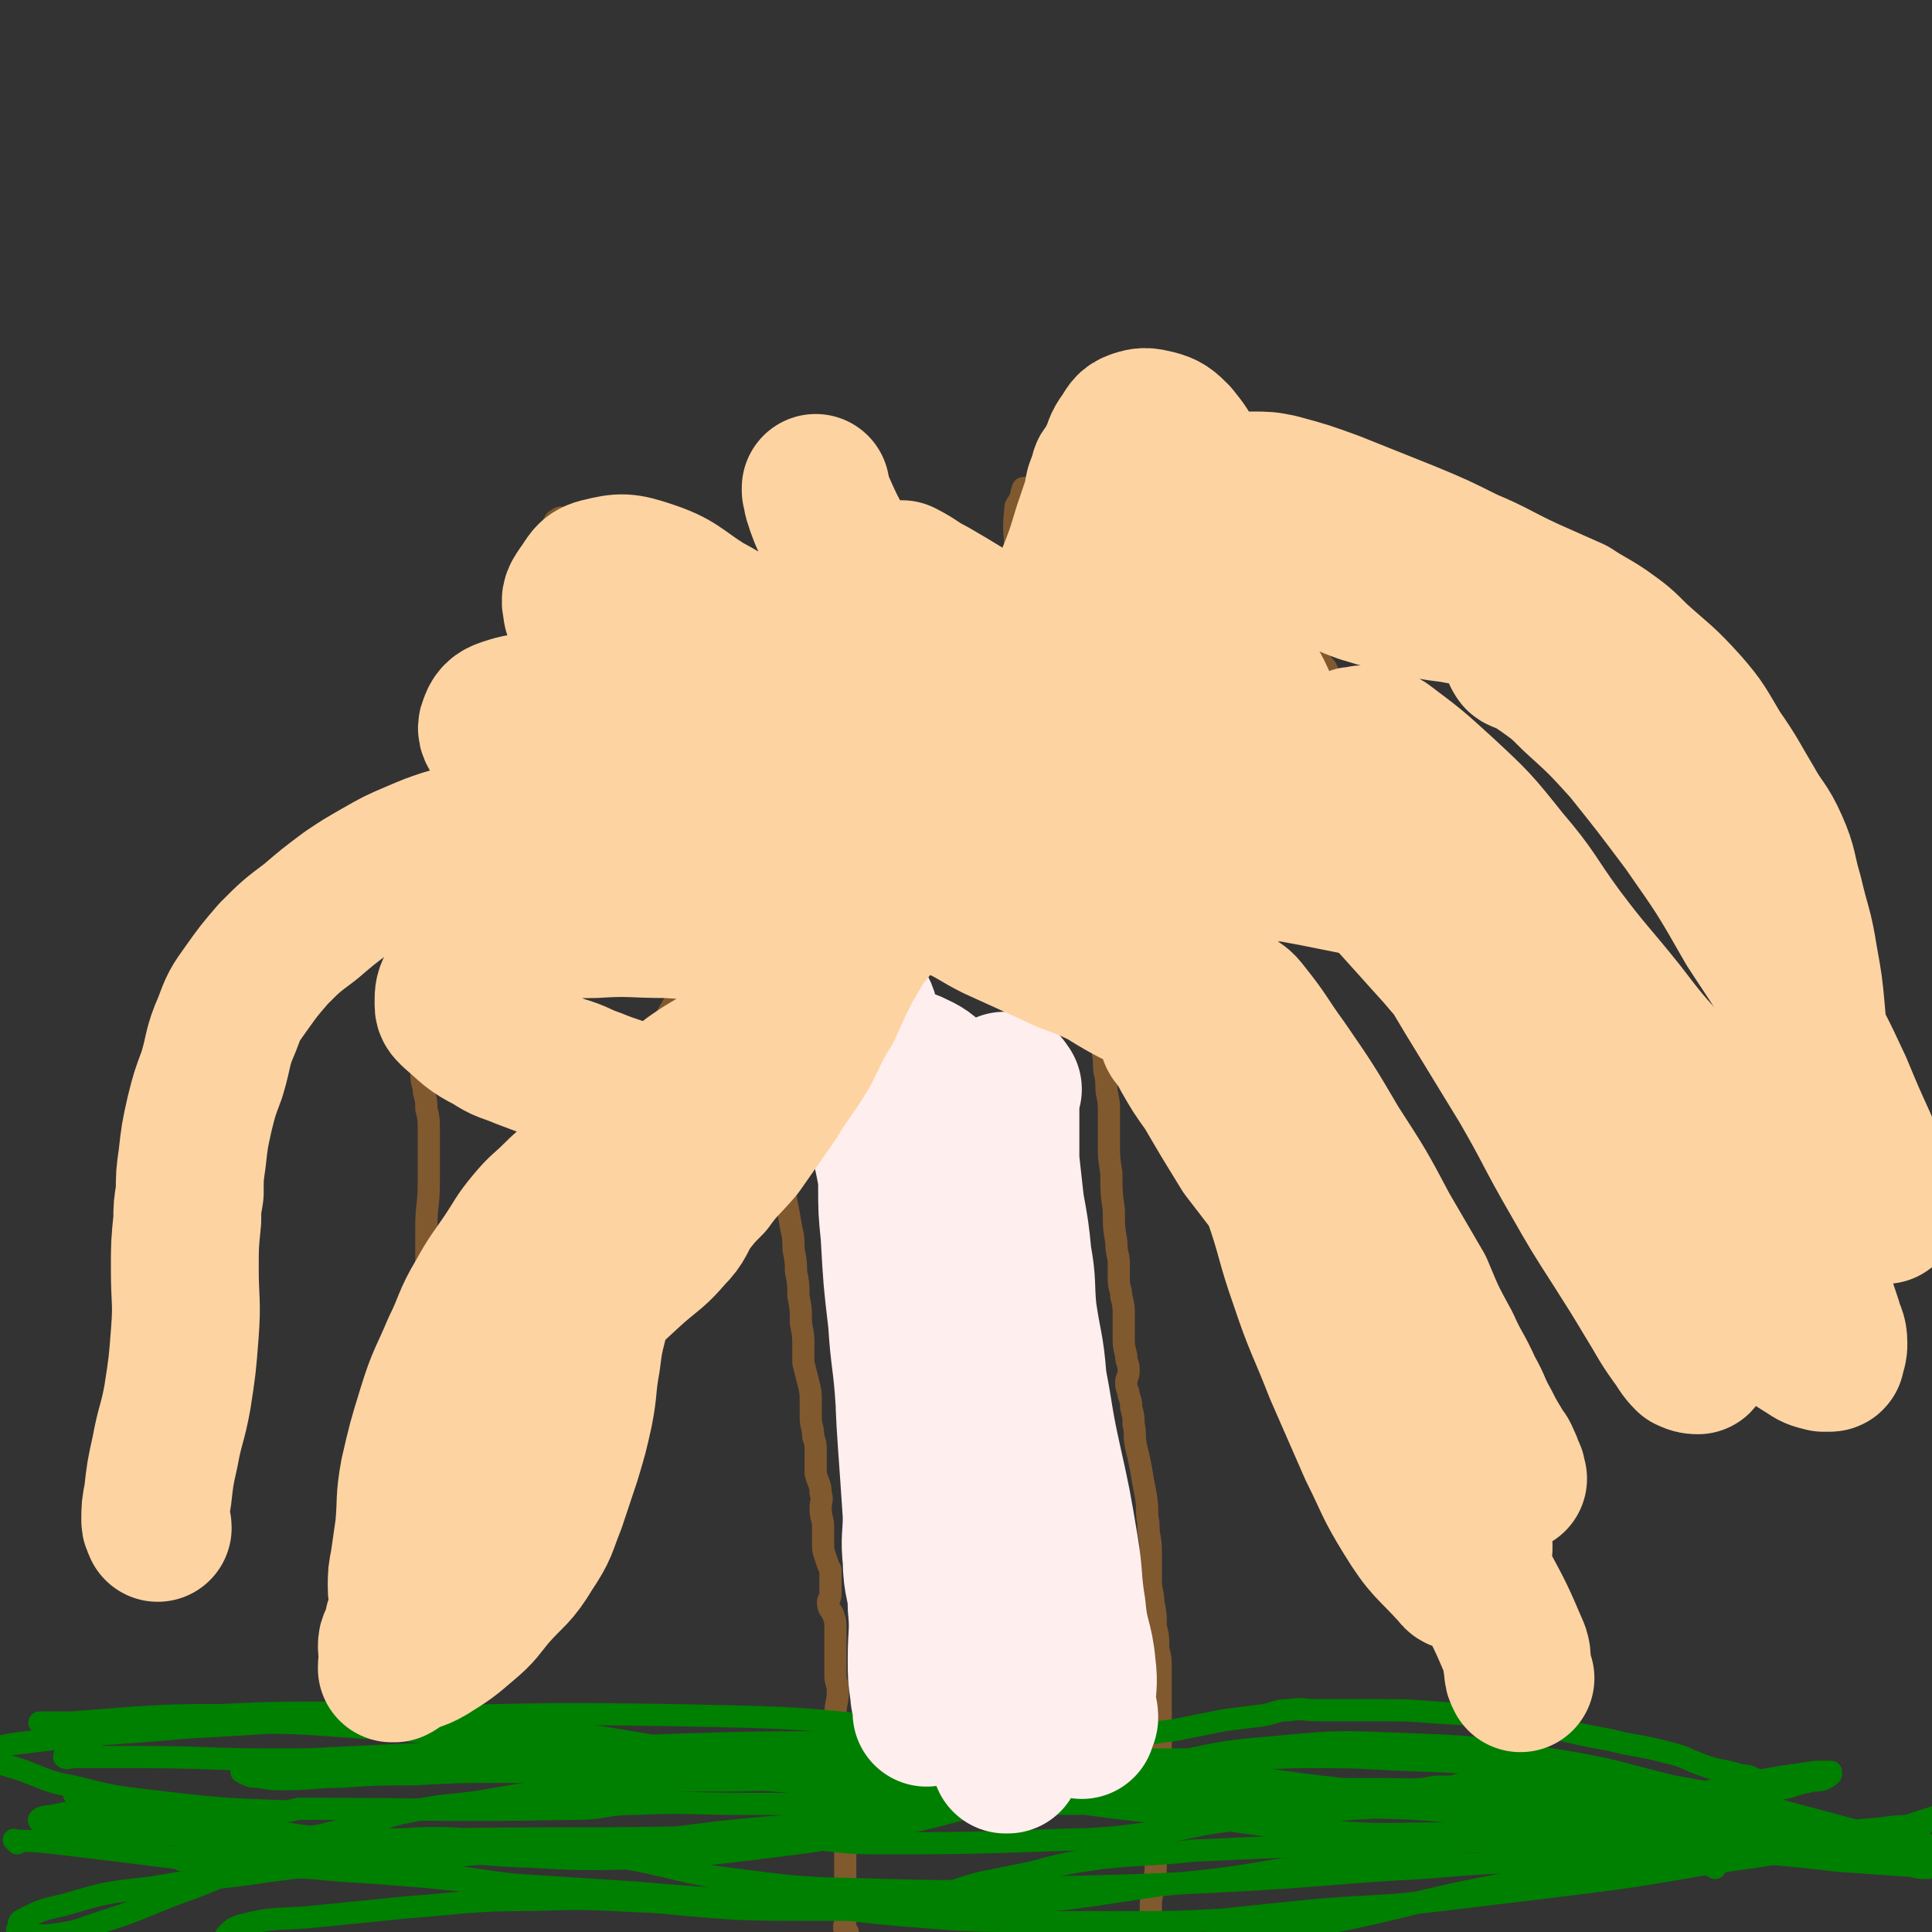
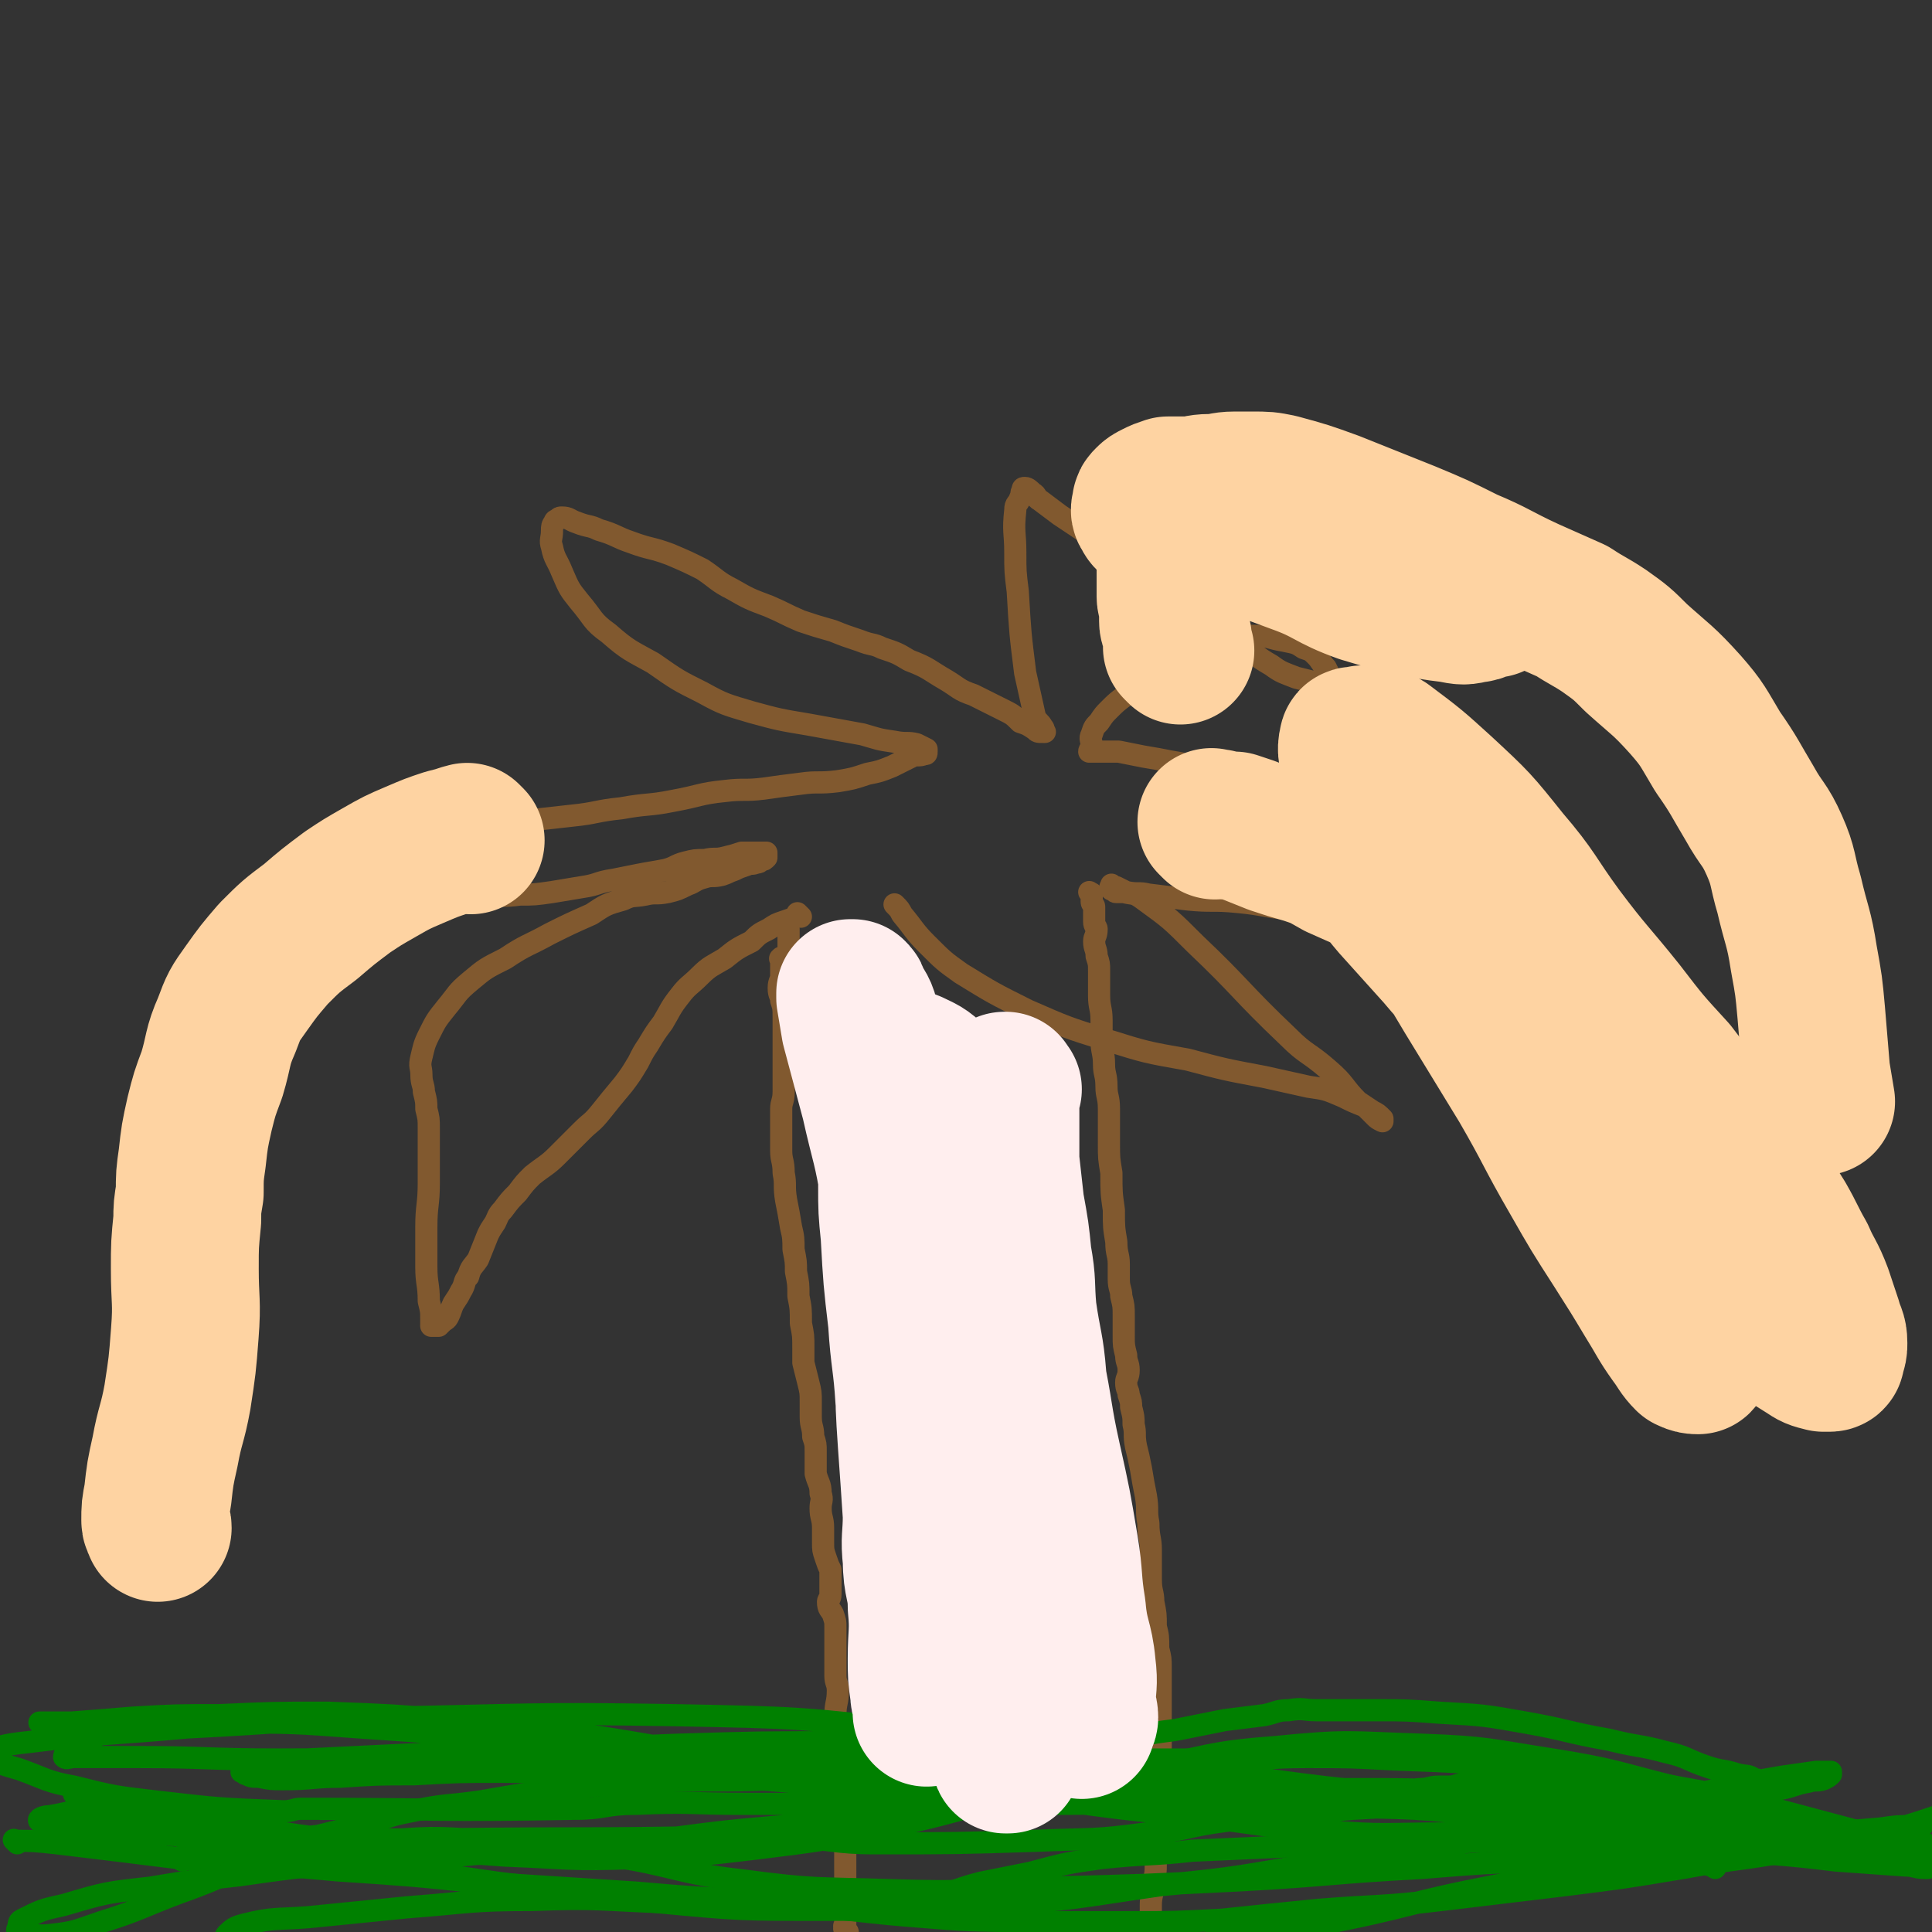
<svg xmlns="http://www.w3.org/2000/svg" viewBox="0 0 784 784" version="1.1">
  <rect x="0" y="0" width="784" height="784" fill="#333333" stroke="none" />
  <g fill="none" stroke="#81592F" stroke-width="9" stroke-linecap="round" stroke-linejoin="round">
    <path d="M344,784c-1,-1 -1,-1 -1,-1 -1,-1 0,0 0,0 0,0 0,0 0,0 0,0 0,0 0,0 -1,-1 0,0 0,0 0,0 0,0 0,-1 0,0 0,0 0,0 0,0 0,0 0,0 -1,-1 0,0 0,0 0,-1 0,-1 0,-3 0,-4 0,-4 0,-8 0,-7 0,-7 0,-14 0,-8 0,-8 0,-16 0,-7 0,-7 -1,-13 0,-7 -1,-7 -1,-13 0,-5 0,-5 -1,-10 0,-5 -1,-5 -1,-9 0,-5 1,-5 1,-10 0,-3 -1,-3 -1,-6 0,-2 0,-2 0,-4 0,-2 0,-2 0,-4 0,-3 0,-3 0,-6 0,-3 0,-3 0,-6 0,-2 0,-2 -1,-5 -1,-2 -2,-2 -2,-5 0,-1 1,-1 1,-3 0,-2 0,-2 0,-4 0,-1 0,-1 0,-3 0,-1 0,-1 0,-3 -1,-2 -1,-2 -2,-5 -1,-3 -1,-3 -1,-6 0,-3 0,-3 0,-6 0,-4 -1,-4 -1,-8 0,-3 1,-3 0,-6 0,-4 -1,-4 -2,-8 0,-4 0,-4 0,-9 0,-3 0,-3 -1,-6 0,-4 -1,-4 -1,-8 0,-3 0,-3 0,-6 0,-4 0,-4 -1,-8 -1,-4 -1,-4 -2,-8 0,-3 0,-3 0,-6 0,-5 0,-5 -1,-10 0,-6 0,-6 -1,-11 0,-5 0,-5 -1,-10 0,-4 0,-4 -1,-9 0,-4 0,-5 -1,-9 -1,-6 -1,-6 -2,-11 -1,-6 0,-6 -1,-11 0,-5 -1,-5 -1,-9 0,-5 0,-5 0,-9 0,-4 0,-4 0,-8 0,-3 1,-3 1,-7 0,-2 0,-2 0,-5 0,-4 0,-4 0,-8 0,-4 0,-4 0,-9 0,-4 0,-4 0,-8 0,-4 0,-4 -1,-7 0,-2 -1,-2 -1,-5 0,-3 1,-3 1,-5 0,-2 0,-2 0,-3 0,-1 0,-1 0,-2 0,0 0,0 0,-1 0,0 0,0 0,0 0,0 0,0 0,-1 0,0 0,0 0,0 0,0 -1,0 0,0 0,-1 0,0 1,0 1,0 1,0 1,-1 1,-1 1,-1 1,-2 0,-1 0,-1 0,-2 0,-1 0,-1 0,-2 0,-1 0,-1 0,-2 0,-1 0,-1 0,-2 0,-1 0,-1 0,-1 0,0 0,0 0,0 0,0 -1,-1 -1,-1 0,0 0,1 0,1 0,0 0,0 0,0 0,0 0,0 0,0 " />
    <path d="M468,784c-1,-1 -1,-1 -1,-1 -1,-1 0,0 0,0 0,0 0,0 0,0 0,0 0,0 0,0 -1,-1 0,0 0,0 0,0 0,0 0,0 0,0 0,0 0,0 -1,-1 0,0 0,0 0,0 0,0 0,0 0,0 0,0 0,0 -1,-1 0,0 0,0 0,0 0,0 0,0 0,0 0,0 0,-1 0,-1 0,-1 0,-3 0,-3 0,-3 0,-6 0,-4 1,-4 1,-9 1,-4 1,-4 1,-8 1,-5 0,-5 1,-10 0,-5 1,-5 1,-10 0,-6 0,-6 0,-12 0,-6 0,-6 0,-11 0,-7 0,-7 0,-13 0,-5 0,-5 0,-10 0,-7 0,-7 0,-13 0,-4 0,-4 -1,-8 0,-5 0,-5 -1,-9 0,-5 0,-5 -1,-10 0,-4 -1,-4 -1,-9 0,-6 0,-6 0,-12 0,-5 -1,-5 -1,-11 -1,-5 0,-5 -1,-11 -1,-5 -1,-5 -2,-11 -1,-5 -1,-5 -2,-9 -1,-5 0,-5 -1,-9 0,-3 0,-3 -1,-7 0,-2 0,-2 -1,-5 0,-2 -1,-2 -1,-5 0,-2 1,-2 1,-5 0,-3 -1,-3 -1,-6 -1,-4 -1,-4 -1,-8 0,-4 0,-4 0,-8 0,-4 0,-4 -1,-8 0,-3 -1,-3 -1,-7 0,-3 0,-3 0,-6 0,-4 -1,-4 -1,-9 -1,-6 -1,-6 -1,-13 -1,-7 -1,-7 -1,-15 -1,-6 -1,-6 -1,-12 0,-7 0,-7 0,-14 0,-5 -1,-5 -1,-9 0,-5 -1,-5 -1,-9 0,-5 -1,-5 -1,-10 0,-4 0,-4 0,-8 0,-5 -1,-5 -1,-10 0,-5 0,-5 0,-10 0,-3 0,-3 -1,-6 0,-3 -1,-3 -1,-6 0,-2 1,-2 1,-5 0,-1 -1,-1 -1,-3 0,-1 0,-1 0,-3 0,-1 0,-2 0,-3 0,-1 -1,-1 -1,-2 0,-1 0,-1 0,-2 0,0 0,-1 0,-1 0,-1 0,0 -1,-1 0,0 0,0 0,0 0,0 0,0 0,0 0,0 0,0 0,0 " />
    <path d="M325,372c-1,-1 -1,-1 -1,-1 -1,-1 0,0 0,0 0,0 0,0 0,0 0,0 0,1 -1,1 -2,1 -2,1 -5,2 -3,1 -3,1 -6,3 -4,2 -4,2 -7,5 -6,3 -6,3 -11,7 -5,3 -6,3 -10,7 -4,4 -5,4 -8,8 -4,5 -4,6 -7,11 -3,4 -3,4 -6,9 -2,3 -2,3 -4,7 -3,5 -3,5 -6,9 -5,6 -5,6 -9,11 -4,5 -4,4 -8,8 -5,5 -5,5 -10,10 -4,4 -5,4 -10,8 -3,3 -3,3 -6,7 -3,3 -3,3 -6,7 -2,2 -2,3 -3,5 -2,3 -2,3 -3,5 -2,5 -2,5 -4,10 -2,3 -3,3 -4,7 -2,2 -1,3 -3,6 -1,2 -1,2 -3,5 -1,2 -1,3 -2,5 -1,2 -1,1 -3,3 0,0 0,0 -1,1 0,0 0,0 -1,0 0,0 0,0 -1,0 0,0 0,0 0,0 0,0 0,0 -1,0 0,0 0,0 0,0 0,-1 0,-1 0,-3 0,-3 0,-3 -1,-7 0,-7 -1,-7 -1,-14 0,-8 0,-8 0,-16 0,-9 1,-9 1,-18 0,-6 0,-6 0,-12 0,-5 0,-5 0,-10 0,-4 0,-4 -1,-8 0,-3 0,-3 -1,-7 0,-3 -1,-3 -1,-7 0,-3 -1,-3 0,-7 1,-4 1,-5 3,-9 3,-6 3,-6 7,-11 5,-6 4,-6 10,-11 6,-5 6,-5 14,-9 9,-6 9,-5 18,-10 8,-4 8,-4 17,-8 6,-4 6,-4 13,-6 4,-2 4,-1 9,-2 4,-1 4,0 9,-1 4,-1 4,-1 8,-3 3,-1 3,-2 7,-3 3,-1 3,0 7,-1 3,-1 2,-1 5,-2 2,-1 2,-1 5,-2 2,-1 2,0 4,-1 1,0 1,0 2,-1 1,0 1,0 2,-1 0,0 0,0 0,-1 0,0 0,0 0,0 0,0 0,-1 0,-1 0,0 0,0 -1,0 0,0 0,0 0,0 0,0 0,0 -1,0 -1,0 -1,0 -3,0 -2,0 -2,0 -5,0 -3,1 -3,1 -7,2 -4,1 -4,0 -8,1 -4,0 -4,0 -8,1 -4,1 -4,2 -8,3 -5,1 -6,1 -11,2 -5,1 -5,1 -10,2 -7,1 -6,2 -13,3 -6,1 -6,1 -12,2 -7,1 -7,1 -13,1 -7,1 -7,0 -14,1 -6,0 -6,1 -13,1 -5,0 -5,0 -10,0 -5,0 -5,0 -10,0 -6,0 -6,0 -11,-1 -4,0 -4,0 -8,-1 -3,0 -3,0 -6,-2 -1,-1 -2,-1 -2,-3 0,-1 0,-2 1,-3 3,-3 3,-2 7,-5 6,-4 5,-5 11,-8 6,-2 6,-2 13,-4 6,-1 6,-1 12,-2 5,-1 5,0 11,-1 4,0 4,-1 9,-1 6,-1 6,0 13,-1 9,-1 9,-1 18,-2 10,-1 10,-2 20,-3 11,-2 11,-1 21,-3 11,-2 11,-3 21,-4 8,-1 8,0 16,-1 7,-1 7,-1 15,-2 7,-1 7,0 15,-1 6,-1 6,-1 12,-3 5,-1 5,-1 10,-3 4,-2 4,-2 8,-4 2,-1 3,0 5,-1 1,0 1,0 1,-1 0,0 0,-1 0,-1 -2,-1 -2,-1 -4,-2 -4,-1 -4,0 -9,-1 -7,-1 -6,-1 -13,-3 -11,-2 -11,-2 -22,-4 -12,-2 -12,-2 -23,-5 -10,-3 -11,-3 -20,-8 -10,-5 -10,-5 -20,-12 -9,-5 -10,-5 -18,-12 -7,-5 -6,-6 -12,-13 -4,-5 -4,-5 -7,-12 -2,-5 -3,-5 -4,-10 -1,-3 0,-3 0,-7 0,-1 0,-2 1,-3 0,-1 1,-1 1,-1 1,-1 1,-1 2,-1 3,0 3,1 6,2 5,2 5,1 9,3 7,2 7,3 13,5 8,3 8,2 16,5 7,3 7,3 13,6 6,4 6,5 12,8 7,4 7,4 15,7 7,3 6,3 13,6 6,2 6,2 13,4 5,2 5,2 11,4 5,2 5,1 9,3 6,2 6,2 11,5 8,3 8,4 15,8 5,3 5,4 11,6 6,3 6,3 12,6 4,2 4,2 7,5 3,1 3,1 6,3 1,1 1,1 3,1 0,0 0,0 1,0 0,0 0,0 0,0 -1,-1 0,-1 -1,-2 -1,-2 -2,-2 -3,-4 -2,-9 -2,-9 -4,-18 -2,-16 -2,-16 -3,-33 -1,-8 -1,-8 -1,-16 0,-8 -1,-8 0,-17 0,-3 1,-2 2,-5 1,-1 0,-2 1,-3 0,-1 0,-1 1,-1 1,0 2,1 3,2 2,1 1,2 3,3 4,3 4,3 8,6 6,4 6,4 12,8 6,4 6,4 11,9 9,5 9,5 18,11 8,5 9,5 17,11 8,6 8,6 15,13 6,4 6,5 13,9 4,3 5,3 10,5 4,1 4,1 8,2 2,1 2,1 5,1 1,0 2,0 2,-1 0,-1 0,-1 -1,-2 -1,-2 -1,-2 -2,-4 -2,-2 -2,-3 -4,-5 -2,-2 -2,-2 -5,-3 -3,-2 -3,-2 -8,-3 -6,-1 -6,-2 -12,-2 -8,0 -8,0 -16,2 -8,2 -8,2 -16,6 -6,3 -6,4 -12,8 -4,4 -4,4 -8,8 -4,3 -4,3 -7,6 -2,2 -2,2 -4,5 -2,2 -2,2 -3,5 -1,2 0,2 0,5 0,1 -1,1 -1,2 0,0 0,0 1,0 1,0 1,0 2,0 2,0 2,0 4,0 2,0 2,0 5,0 5,1 5,1 10,2 6,1 6,1 11,2 6,1 6,1 12,3 " />
    <path d="M573,345c-1,-1 -2,-2 -1,-1 0,0 1,0 2,1 2,1 2,1 4,2 4,2 4,2 9,5 5,2 6,2 11,5 3,2 3,3 6,6 1,2 2,2 2,4 0,1 0,1 -1,2 -1,1 -1,1 -2,1 -2,0 -2,0 -4,0 -6,0 -6,1 -11,1 -9,0 -9,0 -19,0 -10,0 -10,0 -21,0 -12,0 -12,-1 -24,-2 -11,-1 -11,-2 -22,-3 -10,-1 -10,0 -20,-1 -8,-1 -8,-1 -16,-2 -4,-1 -4,0 -9,-1 -2,-1 -2,-1 -4,-2 -1,0 -1,0 -2,-1 0,0 0,0 0,0 0,0 0,0 0,0 0,0 0,0 0,0 0,0 0,0 0,1 0,0 0,0 0,0 0,0 0,0 0,0 0,0 0,-1 0,0 -1,0 0,0 0,1 0,0 0,0 0,0 1,0 1,1 2,1 1,0 1,0 3,0 4,1 4,0 8,3 11,8 11,8 21,18 19,18 18,19 38,38 7,7 8,6 16,13 7,6 6,7 12,13 3,2 3,2 6,4 2,1 2,1 4,3 0,0 0,1 0,1 0,0 0,0 0,0 -2,-1 -2,-1 -3,-2 -2,-2 -2,-2 -4,-4 -5,-2 -5,-2 -9,-4 -7,-3 -7,-3 -14,-4 -9,-2 -9,-2 -18,-4 -16,-3 -16,-3 -31,-7 -17,-3 -17,-3 -33,-8 -16,-5 -16,-5 -32,-12 -14,-7 -14,-7 -27,-15 -7,-5 -7,-5 -14,-12 -5,-5 -5,-6 -10,-12 -1,-2 -1,-2 -3,-4 " />
-     <path d="M561,314c-1,-1 -1,-1 -1,-1 -1,-1 0,0 0,0 0,0 0,0 0,0 0,0 0,1 0,1 -1,0 -1,0 -3,0 -4,0 -4,0 -9,0 -7,0 -7,1 -14,1 -11,0 -11,-1 -21,-1 -11,-1 -11,-1 -22,-1 -8,0 -8,1 -16,1 -9,0 -9,0 -19,0 -8,0 -8,0 -17,0 -5,0 -5,0 -10,0 -2,0 -2,0 -4,0 0,0 -1,0 -1,0 0,0 1,0 1,0 0,0 0,0 1,1 1,1 1,1 2,2 1,1 1,0 2,1 2,0 2,0 5,0 4,0 4,0 8,1 5,1 5,1 10,3 10,2 10,2 19,5 10,3 11,2 21,6 10,3 9,4 19,8 9,4 9,4 18,8 5,3 5,3 11,6 4,1 4,0 7,2 3,1 3,1 5,2 1,1 2,1 3,1 0,0 0,0 0,-1 0,0 0,0 0,0 " />
  </g>
  <g fill="none" stroke="#008000" stroke-width="9" stroke-linecap="round" stroke-linejoin="round">
    <path d="M74,755c-1,-1 -2,-1 -1,-1 0,-1 0,0 1,0 2,-1 2,-2 5,-2 7,-2 7,-1 14,-2 9,-1 9,-1 17,-3 9,-1 9,-1 19,-2 8,-2 8,-2 17,-4 11,-3 10,-4 21,-6 14,-3 14,-2 28,-4 17,-3 17,-3 34,-5 18,-2 18,-2 37,-3 24,-1 24,0 49,-1 22,-1 22,-1 45,-1 20,0 20,1 41,1 24,0 24,1 47,1 23,0 23,0 46,1 21,1 21,1 43,3 24,1 24,1 48,3 28,2 28,1 56,5 21,3 21,5 43,9 13,2 13,2 26,2 6,0 6,0 12,-1 1,0 2,-1 2,-2 0,-1 0,-1 -1,-2 -2,-2 -2,-2 -4,-3 -5,-3 -4,-3 -9,-5 -15,-5 -16,-4 -31,-8 -24,-6 -24,-7 -49,-11 -26,-4 -26,-5 -53,-6 -30,-1 -30,-2 -60,1 -27,2 -27,4 -54,9 -28,5 -28,6 -56,12 -25,6 -25,7 -50,12 -24,5 -25,5 -49,8 -25,3 -25,3 -50,4 -27,1 -27,0 -53,-1 -28,-2 -28,-2 -55,-5 -29,-3 -29,-3 -57,-8 -23,-4 -23,-4 -47,-9 -8,-1 -8,-1 -16,-3 " />
    <path d="M7,748c-1,-1 -2,-2 -1,-1 7,0 8,0 17,1 25,3 25,3 49,6 33,3 33,2 65,5 30,2 30,2 59,5 31,2 31,2 62,4 23,2 23,2 45,3 19,1 19,1 37,1 17,0 17,0 34,-2 12,-1 12,-3 24,-6 10,-2 10,-2 20,-4 15,-4 15,-4 29,-6 19,-2 19,-1 37,-3 23,-1 23,-1 45,-2 26,-1 26,-1 53,-1 23,-1 23,-1 47,-1 22,0 22,0 43,0 20,0 20,0 39,-1 12,0 12,0 24,-1 11,0 11,0 22,-1 8,-1 8,-1 17,-2 3,0 3,0 6,-1 0,0 0,0 0,0 -1,0 -1,0 -2,0 -8,0 -8,0 -15,1 -24,2 -24,2 -48,5 -23,3 -23,2 -46,6 -31,5 -31,5 -61,12 -37,7 -36,9 -73,16 -41,8 -42,6 -83,13 -41,6 -41,7 -82,12 -36,5 -36,5 -73,7 -30,2 -30,2 -60,2 -26,0 -26,1 -52,-1 -24,-1 -24,-1 -47,-5 -13,-2 -13,-2 -26,-7 -8,-3 -9,-3 -17,-8 -2,-2 -2,-3 -3,-6 0,-1 -1,-2 0,-3 2,-2 3,-3 7,-4 12,-3 13,-2 26,-3 20,-2 20,-2 40,-4 26,-2 26,-3 51,-3 27,-1 27,0 55,1 25,0 25,0 51,1 27,2 27,3 54,5 23,2 23,1 45,2 19,0 19,0 37,0 19,0 19,0 38,-1 19,-2 19,-2 39,-4 25,-2 25,-1 50,-4 25,-3 25,-3 50,-6 24,-3 24,-3 48,-7 22,-4 22,-3 44,-7 18,-3 18,-3 35,-7 12,-3 12,-3 24,-7 3,-1 2,-1 5,-2 " />
    <path d="M696,758c-1,-1 -1,-1 -1,-1 -1,-1 0,0 0,0 0,0 0,0 0,0 0,0 0,0 0,0 -1,-1 0,0 0,0 0,0 -1,0 -1,0 -2,-1 -2,-2 -5,-2 -9,-1 -9,-1 -19,-1 -21,0 -21,0 -43,1 -25,1 -25,1 -50,3 -37,2 -37,3 -73,5 -40,2 -40,2 -80,3 -31,1 -31,2 -63,1 -30,-1 -30,0 -60,-4 -27,-3 -27,-6 -54,-10 -23,-4 -23,-4 -46,-6 -22,-1 -22,-2 -45,0 -22,2 -22,2 -43,7 -21,5 -20,7 -40,14 -16,6 -16,7 -32,12 -9,3 -10,4 -19,5 -7,1 -8,0 -15,-1 0,0 0,-1 0,-1 1,-2 0,-3 2,-4 8,-4 8,-4 17,-6 17,-5 17,-5 35,-7 18,-3 18,-3 36,-5 21,-3 21,-3 42,-5 23,-2 23,-2 47,-3 21,-2 21,-1 41,-3 23,-2 23,-2 45,-4 23,-3 23,-3 46,-5 21,-2 21,-2 42,-4 23,-3 23,-4 45,-6 23,-3 24,-2 47,-3 24,-1 24,-2 47,-2 25,0 25,0 49,0 23,0 23,0 47,1 23,0 23,0 46,1 20,0 20,1 40,1 13,0 13,0 25,-1 8,-1 8,-1 16,-2 6,-1 6,-2 12,-3 3,-1 3,0 6,-1 2,-1 2,-1 3,-2 0,0 0,-1 0,-1 -1,0 -1,0 -2,0 -2,0 -2,0 -4,0 -7,1 -7,1 -14,2 -18,3 -18,4 -36,7 -19,4 -19,3 -39,7 -28,6 -28,8 -56,13 -28,5 -28,4 -56,8 -32,5 -32,6 -65,9 -35,5 -35,6 -71,8 -33,2 -33,2 -67,2 -32,0 -33,0 -65,-3 -33,-3 -33,-4 -66,-8 -28,-4 -28,-4 -56,-9 -26,-4 -26,-3 -51,-8 -19,-3 -19,-3 -37,-7 -12,-2 -12,-4 -24,-5 -7,0 -7,1 -14,2 -2,0 -5,1 -4,2 1,1 4,1 8,1 18,2 18,3 37,4 28,2 29,2 57,2 58,1 58,0 117,0 43,0 43,-1 86,0 17,0 17,2 34,2 33,0 33,0 65,-1 23,-1 23,0 45,-3 16,-1 16,-3 32,-5 13,-2 13,-1 26,-2 13,-1 13,-2 26,-3 19,-1 19,-1 37,-2 21,-1 21,-1 41,-1 20,0 20,0 40,2 25,2 25,2 49,7 16,4 15,6 31,11 10,3 10,2 20,4 8,1 9,2 15,3 1,0 -1,0 -1,0 -4,0 -4,-1 -8,-1 -14,-1 -14,-1 -28,-2 -24,-3 -24,-2 -48,-5 -23,-3 -23,-4 -46,-7 -27,-4 -27,-5 -55,-7 -27,-3 -27,-2 -55,-3 -26,-2 -26,-2 -51,-2 -31,0 -31,1 -62,1 -63,0 -63,0 -126,0 -22,0 -22,-1 -44,0 -13,0 -12,2 -25,2 -55,1 -55,0 -111,0 -3,0 -3,1 -7,1 -26,-1 -26,-1 -52,-4 -17,-2 -17,-2 -33,-6 -11,-2 -11,-3 -22,-7 -7,-2 -7,-2 -14,-5 -1,-1 -3,-2 -2,-2 8,-2 9,-3 19,-4 32,-4 32,-3 65,-6 40,-2 40,-3 79,-4 59,-1 59,-2 118,-1 52,1 52,1 104,7 45,4 45,6 90,13 31,4 31,4 61,8 16,2 16,2 31,3 8,0 8,0 17,-1 4,0 4,-1 8,-1 2,0 2,0 4,0 3,0 3,-1 6,-1 6,0 6,1 11,1 7,1 7,1 14,1 5,0 5,0 11,0 4,0 4,0 8,0 2,0 2,0 5,0 1,0 1,0 2,-1 0,0 0,0 0,0 -3,0 -3,0 -5,0 -9,1 -9,1 -17,2 -19,2 -19,2 -37,3 -23,2 -23,2 -46,3 -29,1 -29,1 -57,0 -31,-1 -31,-2 -62,-4 -37,-3 -37,-2 -74,-5 -38,-4 -38,-4 -77,-9 -31,-4 -31,-5 -63,-8 -31,-4 -31,-4 -61,-6 -27,-2 -27,-2 -53,-2 -17,0 -17,0 -34,2 -11,1 -12,1 -22,4 -5,1 -5,2 -9,5 -1,1 -2,2 -2,3 1,1 2,0 4,0 13,0 13,0 26,0 28,0 28,1 57,1 36,0 36,-1 71,-1 41,0 41,-1 81,-1 59,0 59,0 118,0 16,0 16,1 32,1 25,1 25,1 50,1 18,0 18,0 35,0 15,0 15,-1 30,-1 18,0 18,0 36,1 28,1 28,1 55,4 32,3 32,2 64,8 23,4 23,5 46,11 15,4 15,4 30,8 12,3 12,3 24,6 3,1 3,0 6,1 0,0 0,0 0,0 0,0 0,0 0,0 -1,-1 0,0 0,0 0,0 0,-1 0,-1 -7,-2 -7,-2 -15,-4 -25,-3 -25,-3 -50,-6 -19,-2 -19,-3 -39,-5 -24,-2 -24,-2 -49,-3 -26,-1 -26,0 -52,-1 -23,-1 -23,-2 -47,-2 -27,-1 -27,0 -53,0 -25,-1 -25,-1 -50,-2 -26,-1 -26,-1 -52,-2 -23,-1 -23,-1 -46,-2 -24,-1 -24,-2 -48,-3 -23,-1 -23,0 -47,-1 -20,0 -20,-1 -39,-1 -18,0 -18,0 -36,1 -15,0 -15,0 -30,1 -11,0 -11,1 -23,1 -5,0 -5,0 -10,-1 -3,0 -3,0 -5,-1 -1,0 -1,-1 -2,-1 0,0 0,0 0,0 1,0 1,0 3,-1 3,-1 2,-2 5,-2 9,-2 9,-1 18,-2 20,-1 20,-1 41,-2 25,-1 25,0 51,-1 30,-1 30,-2 59,-3 33,-1 33,-1 66,-1 28,0 28,0 56,0 24,0 24,0 48,-1 16,-1 16,-2 32,-4 10,-2 10,-2 20,-4 8,-1 8,-1 16,-2 5,-1 5,-2 10,-2 6,-1 6,0 11,0 12,0 12,0 24,0 13,0 13,0 26,1 18,1 18,1 35,4 17,3 17,4 34,7 12,3 12,2 23,5 9,2 8,3 17,6 6,2 6,1 12,3 4,1 4,0 7,2 2,0 2,1 4,2 1,0 0,0 1,1 0,0 0,0 0,0 0,0 0,1 -1,1 -3,1 -3,1 -6,2 -9,2 -9,3 -18,5 -15,3 -15,4 -30,6 -17,3 -17,3 -34,4 -20,1 -20,1 -41,1 -25,0 -25,1 -50,-1 -26,-2 -26,-3 -52,-6 -30,-3 -30,-3 -59,-7 -30,-4 -30,-4 -60,-8 -30,-4 -30,-2 -59,-7 -32,-4 -31,-5 -63,-10 -30,-4 -30,-4 -60,-7 -25,-2 -25,-2 -51,-3 -22,0 -22,0 -44,1 -17,0 -18,0 -35,1 -12,1 -12,1 -25,2 -6,0 -6,0 -13,0 " />
  </g>
  <g fill="none" stroke="#FFEEEE" stroke-width="60" stroke-linecap="round" stroke-linejoin="round">
    <path d="M409,442c-1,-1 -1,-1 -1,-1 -1,-1 0,0 0,0 0,0 0,0 0,0 0,0 0,-1 0,0 -1,0 0,1 0,2 0,5 0,6 0,11 0,12 0,12 0,25 1,20 0,20 2,39 2,19 4,19 8,37 4,19 3,19 7,37 4,18 4,18 7,36 2,12 1,13 3,25 1,12 3,12 4,23 1,8 0,8 0,15 0,3 1,3 1,6 0,1 -1,1 -1,3 0,0 0,0 0,0 0,0 0,0 0,0 0,-1 -1,-1 -1,-3 -1,-3 -1,-3 -2,-6 -1,-5 0,-5 -1,-11 -1,-12 -2,-12 -4,-24 -2,-15 -2,-15 -4,-30 -2,-17 -3,-17 -5,-34 -2,-16 -1,-16 -3,-33 -1,-13 -2,-13 -4,-27 -1,-11 0,-11 -2,-22 -1,-10 -1,-10 -3,-21 -1,-9 -1,-9 -2,-18 -1,-5 -1,-5 -2,-10 0,-3 0,-3 0,-6 0,-1 0,-2 -1,-2 0,0 -1,1 -1,2 0,1 0,2 0,3 1,8 1,8 2,16 2,18 3,18 5,37 2,17 2,17 4,34 2,19 2,19 4,39 2,19 2,19 4,38 2,16 2,16 3,32 1,11 0,11 2,21 1,7 1,7 3,13 1,3 1,3 2,6 0,1 0,1 0,2 0,0 0,0 0,0 0,-1 -1,-1 -1,-2 -1,-3 -1,-3 -2,-7 -1,-8 -1,-8 -2,-16 -1,-11 -1,-11 -2,-23 -1,-14 0,-14 -2,-27 -1,-16 -2,-15 -4,-31 -1,-14 0,-14 -2,-29 -2,-15 -2,-15 -5,-31 -3,-15 -3,-15 -7,-30 -4,-12 -4,-12 -8,-24 -5,-12 -4,-12 -10,-23 -4,-8 -4,-8 -9,-15 -4,-4 -5,-4 -9,-6 -2,-1 -2,0 -4,0 -1,0 -2,0 -2,1 -1,4 0,5 0,10 2,18 2,18 6,37 4,23 4,23 9,45 5,27 5,27 10,53 4,25 4,25 8,49 3,19 3,19 6,37 2,14 2,14 4,28 1,7 0,7 1,15 0,3 1,3 1,6 0,0 0,1 0,1 0,0 -1,0 -1,0 -1,-2 0,-3 -1,-5 -2,-8 -3,-8 -4,-16 -3,-14 -2,-14 -4,-28 -2,-17 -2,-17 -4,-33 -3,-21 -4,-20 -6,-41 -2,-16 -1,-16 -4,-33 -2,-19 -3,-19 -6,-38 -3,-19 -2,-19 -6,-37 -3,-13 -3,-13 -7,-25 -7,-23 -7,-23 -15,-45 -1,-4 -2,-4 -4,-8 0,-1 0,-1 -1,-2 0,0 -1,0 -1,0 0,1 0,1 0,2 1,6 1,6 2,12 4,15 4,15 8,30 4,18 5,18 8,37 4,23 3,23 6,46 2,20 2,20 4,40 1,15 1,15 2,30 1,15 0,15 1,29 0,11 1,11 1,21 0,10 0,10 0,21 0,6 0,6 0,13 0,4 -1,4 -1,8 0,1 0,2 0,3 0,0 0,0 0,0 0,-1 0,-1 0,-2 0,-3 -1,-3 -1,-6 -1,-7 -1,-7 -1,-14 0,-10 1,-11 0,-21 0,-9 -2,-9 -2,-19 -1,-9 0,-9 0,-18 -1,-15 -1,-15 -2,-29 -1,-15 -1,-15 -1,-30 0,-14 0,-14 0,-28 0,-12 0,-12 -1,-24 0,-9 0,-9 -1,-17 -1,-5 -1,-5 -2,-10 0,-1 -1,-1 -1,-1 0,0 0,1 0,1 -1,2 -2,2 -2,4 0,10 0,10 1,20 1,18 1,18 3,35 1,16 2,16 3,32 2,16 2,16 3,31 1,14 1,14 2,27 1,12 1,12 2,24 1,8 0,8 1,16 0,4 0,5 1,9 1,3 2,3 3,6 0,0 0,1 0,1 0,0 0,0 0,0 0,0 0,0 0,0 -1,-1 0,-1 0,-1 0,-1 0,-1 0,-2 0,-5 0,-5 0,-10 0,-7 0,-7 0,-14 " />
  </g>
  <g fill="none" stroke="#FED3A2" stroke-width="60" stroke-linecap="round" stroke-linejoin="round">
-     <path d="M504,428c-1,-1 -1,-1 -1,-1 -1,-1 0,0 0,0 0,0 0,0 0,0 0,0 0,0 0,0 -1,-1 0,0 0,0 0,0 0,0 0,0 0,0 0,0 0,0 -1,-1 -2,0 -3,-1 -5,-2 -5,-2 -10,-5 -9,-6 -9,-6 -18,-12 -10,-6 -10,-5 -20,-11 -13,-8 -13,-8 -25,-16 -12,-7 -13,-6 -25,-13 -11,-6 -11,-6 -22,-12 -9,-5 -9,-5 -17,-10 -5,-3 -5,-4 -10,-7 -3,-1 -3,0 -5,-1 -1,0 -1,-1 -2,-1 0,0 -1,0 -1,0 0,1 0,1 1,2 1,2 1,2 2,3 1,1 1,1 2,3 1,2 1,3 3,5 3,2 3,2 7,4 6,3 6,3 12,6 7,3 8,3 15,6 9,4 9,5 17,9 11,5 11,5 22,10 10,5 11,4 21,9 9,4 9,4 18,8 7,3 7,3 15,6 4,2 4,3 9,4 2,1 3,0 5,0 2,0 2,0 3,0 0,0 0,0 0,-1 0,-1 0,-1 0,-2 -1,-2 -1,-2 -3,-3 -4,-3 -4,-2 -8,-5 -7,-5 -7,-5 -15,-9 -7,-5 -7,-5 -15,-9 -9,-5 -9,-5 -19,-9 -11,-5 -11,-4 -23,-8 -9,-3 -9,-3 -19,-7 -7,-3 -6,-3 -13,-6 -5,-2 -5,-2 -10,-4 -5,-3 -4,-3 -9,-6 -2,-1 -2,-1 -4,-2 -1,-1 -1,-1 -2,-2 0,0 -1,-1 -1,-1 0,-1 1,-1 2,-1 1,-1 1,-1 3,-1 2,-1 2,-1 5,-1 5,-1 5,-1 11,-1 7,0 7,-1 14,-1 12,0 12,1 24,1 10,0 10,0 21,1 10,0 10,0 20,1 9,1 9,2 19,4 9,2 9,2 18,4 10,2 10,3 19,5 10,2 10,2 21,4 15,3 15,3 30,6 7,1 7,1 15,2 5,1 5,1 9,1 2,0 3,0 5,0 1,0 1,0 1,-1 0,0 0,0 0,-1 0,-1 0,-1 0,-2 0,0 0,-1 0,-1 0,0 -1,0 -1,0 -1,-1 -1,-1 -2,-2 -2,-1 -2,0 -4,-1 -3,-1 -3,-1 -6,-2 -5,-1 -5,-1 -11,-1 -8,-1 -8,-1 -16,-1 -12,0 -12,1 -25,1 -13,0 -13,0 -25,1 -12,0 -12,1 -24,1 -11,0 -11,-1 -23,0 -8,0 -8,1 -16,2 -8,0 -8,0 -15,0 -9,0 -9,0 -17,0 -9,0 -9,0 -17,-1 -7,0 -7,-1 -14,-1 -5,0 -5,0 -10,0 -4,0 -4,-1 -7,-2 -3,-1 -3,-1 -6,-3 -2,-2 -2,-2 -3,-4 -1,-2 -2,-3 -1,-5 1,-3 2,-3 5,-5 3,-2 3,-3 7,-4 5,-2 5,-3 11,-4 7,-1 7,-1 14,-1 7,0 7,1 13,1 6,0 6,0 12,0 7,0 7,0 15,0 8,0 8,0 17,-1 7,0 7,-1 14,-1 9,0 9,1 17,1 6,0 6,0 12,0 5,0 5,0 10,0 4,0 4,0 8,-1 3,0 3,-1 6,-1 3,0 3,0 5,0 1,0 1,0 2,-1 1,0 1,0 1,-1 0,-1 0,-1 -1,-2 -2,-3 -2,-3 -5,-5 -5,-3 -5,-3 -10,-5 -10,-4 -10,-4 -20,-7 -12,-4 -12,-4 -25,-8 -16,-5 -16,-4 -31,-11 -15,-7 -14,-7 -28,-15 -9,-6 -9,-6 -18,-13 -6,-5 -7,-5 -12,-11 -3,-4 -3,-5 -5,-9 0,-1 0,-1 1,-2 0,-1 0,-1 1,-1 6,3 6,4 12,7 12,7 12,7 24,15 24,15 24,15 48,31 10,6 9,6 19,12 8,5 7,5 16,10 6,3 6,2 12,5 5,2 5,3 10,4 4,1 4,-1 8,-1 3,0 3,0 6,0 2,0 2,-1 4,-1 1,0 1,0 2,0 0,0 0,0 0,-1 0,0 0,0 0,0 -1,-1 -1,-1 -2,-2 -2,-2 -2,-2 -3,-5 -3,-5 -2,-5 -5,-11 -5,-10 -4,-11 -10,-21 -6,-10 -8,-8 -14,-17 -6,-9 -5,-10 -11,-19 -4,-7 -4,-6 -9,-13 -1,-2 -1,-2 -2,-4 -4,-7 -4,-7 -8,-14 -3,-5 -2,-6 -6,-11 -1,-2 -2,-2 -4,-4 -1,-1 -1,-1 -2,-2 -1,0 -1,0 -2,0 -1,0 -1,1 -1,2 -1,3 -1,2 -2,5 -1,4 0,4 -1,9 -1,8 -2,8 -2,16 0,12 0,12 2,24 2,12 2,12 5,23 2,10 2,10 5,19 2,6 3,7 7,12 2,4 3,3 6,7 2,3 2,4 5,6 2,1 2,1 5,1 2,1 3,2 5,1 1,0 1,-1 2,-3 3,-6 3,-5 5,-11 3,-12 4,-12 5,-24 1,-13 1,-13 0,-26 0,-12 0,-12 -2,-24 -1,-12 -1,-12 -4,-24 -2,-8 -2,-8 -5,-16 -3,-6 -3,-6 -7,-11 -3,-3 -4,-4 -8,-5 -4,-1 -5,-1 -8,0 -3,1 -3,2 -5,5 -3,4 -2,4 -4,8 -3,7 -3,7 -5,13 -3,8 -3,8 -6,17 -3,10 -3,10 -7,20 -4,10 -4,11 -10,21 -4,8 -4,9 -9,16 -5,6 -5,6 -10,11 -4,3 -4,4 -8,5 -4,1 -6,1 -10,-1 -8,-5 -8,-6 -15,-13 -10,-11 -10,-11 -18,-23 -7,-11 -6,-12 -12,-23 -4,-10 -4,-10 -8,-19 -2,-5 -2,-6 -3,-11 0,0 0,0 0,1 1,3 0,3 2,6 4,9 4,9 9,18 7,12 7,12 14,24 7,12 7,12 14,25 6,11 6,11 12,23 4,9 3,9 7,18 2,6 3,5 6,11 1,3 1,3 2,6 0,1 1,2 0,2 -2,-1 -3,-1 -6,-3 -9,-7 -10,-7 -19,-15 -16,-14 -15,-15 -31,-28 -15,-12 -15,-12 -30,-24 -12,-8 -12,-9 -25,-16 -11,-7 -11,-9 -23,-13 -9,-3 -11,-3 -19,-1 -5,1 -5,3 -8,7 -2,3 -3,4 -2,7 0,4 2,4 4,7 6,8 6,8 13,15 10,11 11,10 21,20 12,12 12,12 24,23 12,11 12,11 24,21 9,8 9,7 17,15 5,5 5,5 10,9 2,2 2,2 4,4 0,0 0,1 0,1 -2,-1 -3,-1 -5,-3 -10,-7 -9,-8 -19,-15 -14,-11 -14,-11 -29,-21 -16,-10 -16,-10 -32,-19 -13,-7 -13,-7 -27,-12 -10,-3 -10,-3 -20,-4 -7,0 -8,0 -14,2 -3,1 -4,2 -5,5 -1,2 0,3 2,6 2,2 2,2 5,4 7,5 7,6 15,11 9,6 9,6 19,12 13,7 13,7 27,15 11,7 11,7 23,14 9,6 10,5 19,11 7,5 7,5 14,11 4,3 4,3 7,6 2,2 2,2 4,4 0,0 0,0 0,0 0,0 0,-1 0,-1 -4,-2 -4,-2 -8,-3 -15,-4 -15,-5 -30,-7 -13,-2 -13,-1 -26,-2 -15,0 -15,-1 -30,0 -11,0 -11,0 -22,2 -8,2 -9,2 -17,6 -6,3 -6,3 -12,8 -4,3 -4,4 -6,8 -2,4 -2,4 -2,8 0,2 0,2 2,4 7,6 7,7 15,11 6,4 6,3 13,6 8,3 8,3 16,6 7,2 7,3 13,5 5,2 5,2 11,4 3,1 3,2 6,3 0,0 1,0 1,0 0,0 0,0 0,0 0,0 0,0 0,1 0,0 0,0 0,1 -1,1 -2,1 -3,3 -2,2 -1,2 -3,5 -1,2 -1,3 -3,5 -3,4 -3,4 -6,7 -4,4 -4,4 -8,8 -5,5 -5,4 -10,9 -6,6 -6,5 -11,11 -5,6 -5,7 -9,13 -6,9 -6,8 -11,17 -6,10 -5,11 -10,21 -5,12 -6,12 -10,25 -4,13 -4,13 -7,26 -2,11 -1,11 -2,22 -1,7 -1,7 -2,14 -1,5 -1,5 -1,10 0,4 1,4 1,7 0,2 1,2 0,4 -1,2 -1,1 -2,3 -1,2 0,3 -1,5 -1,3 -2,2 -2,5 0,3 1,3 1,5 0,2 -1,2 -1,3 0,0 0,1 0,1 0,0 1,0 1,0 2,-1 1,-1 3,-2 5,-3 6,-2 11,-5 8,-5 8,-5 15,-11 6,-5 6,-6 11,-12 8,-9 9,-8 15,-18 6,-9 5,-9 9,-19 3,-9 3,-9 6,-18 3,-10 3,-10 5,-19 2,-10 1,-10 3,-21 1,-8 1,-8 3,-16 2,-10 3,-10 5,-21 3,-14 3,-14 6,-29 2,-8 2,-8 5,-16 3,-8 3,-8 8,-15 4,-6 4,-7 9,-12 5,-5 5,-5 11,-9 5,-3 5,-3 10,-6 4,-2 4,-3 8,-5 3,-1 3,0 6,-1 1,0 1,-1 2,-2 1,-1 2,0 3,-1 2,0 2,0 3,-1 1,0 1,-1 2,-1 1,0 1,0 1,0 1,0 1,1 1,1 0,0 0,0 -1,1 -2,1 -2,1 -4,3 -4,5 -4,5 -9,10 -10,11 -10,10 -20,22 -10,12 -9,12 -18,24 -9,12 -10,12 -19,23 -9,11 -9,10 -17,21 -5,6 -5,6 -9,12 -1,2 -1,2 -2,4 0,1 0,1 0,2 0,0 0,0 0,0 0,0 0,0 0,0 0,0 1,0 1,0 2,-1 1,-2 3,-3 6,-4 7,-3 13,-7 10,-7 10,-8 19,-16 7,-6 8,-6 14,-13 5,-5 4,-6 8,-12 4,-5 4,-5 8,-9 5,-7 6,-7 12,-14 7,-10 7,-10 14,-20 6,-10 7,-10 13,-20 4,-8 4,-9 9,-17 4,-9 4,-9 8,-17 5,-8 4,-8 10,-15 4,-7 5,-7 10,-13 5,-5 5,-5 8,-11 4,-5 4,-5 7,-10 2,-3 2,-4 4,-7 1,-3 2,-2 3,-5 1,-1 0,-1 1,-3 0,-1 0,-1 1,-1 0,-1 0,0 1,-1 0,0 0,-1 1,-1 1,0 0,1 1,1 1,1 1,1 3,2 3,2 3,1 6,3 4,2 4,2 8,4 6,3 6,3 12,6 9,5 9,6 18,12 10,6 10,6 19,13 10,7 10,7 19,15 8,8 8,8 15,16 10,11 9,12 18,23 6,7 7,6 12,14 6,8 5,8 10,16 6,12 7,11 13,23 8,15 8,16 14,32 6,14 5,15 12,29 5,13 6,13 12,26 4,11 3,11 7,22 3,8 3,7 6,15 2,5 2,5 3,11 1,5 0,5 1,11 0,4 1,4 1,8 0,3 0,3 -1,6 0,2 0,3 -1,5 -1,1 -1,1 -2,2 -1,1 -2,0 -3,0 -2,0 -2,-1 -3,-2 -10,-11 -11,-10 -19,-23 -8,-13 -7,-13 -14,-27 -7,-16 -7,-16 -14,-32 -7,-18 -8,-18 -14,-36 -6,-17 -5,-18 -11,-35 -5,-17 -6,-17 -12,-33 -4,-12 -5,-12 -8,-24 -2,-8 -2,-8 -3,-17 0,-2 -1,-3 0,-5 0,-1 1,-2 2,-2 1,0 1,0 2,1 4,3 4,2 7,6 8,10 7,10 15,21 11,16 11,16 21,33 11,17 11,17 20,34 7,12 7,12 14,24 5,12 5,12 11,23 4,9 5,9 9,18 4,7 3,7 7,14 2,4 2,4 5,9 1,3 2,2 3,5 1,2 1,2 2,5 1,1 0,1 1,3 0,0 0,0 0,0 0,0 -1,0 -1,-1 -2,-4 -2,-4 -5,-8 -6,-10 -6,-10 -13,-19 -10,-13 -11,-12 -22,-24 -12,-14 -12,-14 -25,-28 -12,-13 -12,-13 -23,-27 -10,-13 -10,-13 -20,-26 -8,-13 -8,-13 -15,-25 -5,-7 -5,-7 -9,-14 -1,-4 -1,-4 -3,-7 -1,-1 -2,-1 -2,-1 0,1 1,1 2,3 7,10 8,9 15,19 15,22 15,21 29,43 13,20 14,20 25,41 13,24 11,24 23,49 10,21 10,21 20,42 6,13 6,13 12,26 7,13 7,13 13,27 1,3 0,3 1,7 0,2 0,2 1,4 " />
    <path d="M493,335c-1,-1 -1,-1 -1,-1 -1,-1 0,0 0,0 0,0 0,0 0,0 0,0 0,0 0,0 -1,-1 0,0 0,0 1,0 1,0 2,0 1,0 1,1 3,1 2,0 2,0 4,0 3,1 3,1 6,2 5,2 5,2 10,4 6,2 6,2 13,4 6,2 6,2 13,6 9,4 9,4 18,8 10,6 10,6 21,13 11,6 11,6 22,14 9,6 9,6 18,13 9,8 10,8 18,17 10,12 10,13 19,26 8,10 8,10 15,20 7,10 8,10 14,21 4,8 4,8 7,18 2,5 1,5 3,11 1,3 2,3 2,6 0,2 0,2 -1,5 -1,4 -1,4 -2,9 -1,4 -1,5 -3,9 -2,4 -2,4 -4,8 -1,1 0,2 -1,3 -1,0 -2,0 -4,-1 -3,-3 -3,-4 -6,-8 -5,-7 -5,-8 -10,-16 -6,-10 -6,-10 -13,-21 -9,-14 -9,-14 -17,-28 -11,-19 -10,-19 -21,-38 -11,-18 -11,-18 -22,-36 -9,-15 -9,-15 -17,-30 -8,-14 -10,-13 -17,-27 -5,-10 -4,-11 -8,-22 -2,-8 -2,-8 -4,-15 -1,-4 -2,-5 -1,-9 0,-1 2,0 4,-1 1,0 1,0 2,0 3,1 4,0 7,2 12,9 12,9 23,19 14,13 14,13 26,28 12,14 11,15 22,30 12,16 13,16 25,31 10,13 10,13 21,25 9,12 10,12 19,24 8,10 8,10 15,20 5,8 5,8 10,16 4,7 4,8 8,15 3,7 4,7 7,15 2,6 2,6 4,12 1,4 2,4 2,8 0,2 0,2 -1,5 0,1 0,1 -1,1 -1,0 -1,0 -2,0 -4,-1 -4,-1 -7,-3 -8,-5 -8,-5 -16,-11 -22,-18 -22,-18 -44,-39 -11,-11 -11,-11 -22,-24 -12,-15 -11,-15 -22,-31 -12,-16 -12,-17 -25,-33 -9,-12 -10,-11 -20,-23 -9,-10 -9,-10 -18,-20 -6,-7 -6,-8 -13,-15 -3,-4 -3,-3 -7,-7 0,0 0,0 -1,-1 0,0 0,-1 -1,-1 0,0 -1,0 -1,0 0,0 0,1 0,1 " />
    <path d="M479,264c-1,-1 -1,-1 -1,-1 -1,-1 0,0 0,0 0,0 0,0 0,0 0,0 0,0 0,-1 0,-1 0,-1 0,-2 0,-2 0,-2 -1,-4 0,-2 -1,-2 -1,-4 0,-2 0,-2 0,-4 0,-1 0,-1 0,-3 0,-1 -1,-1 -1,-3 0,-1 0,-1 0,-3 0,-1 0,-1 0,-3 0,-2 0,-2 0,-4 0,-3 0,-3 0,-6 0,-2 0,-2 1,-5 1,-2 1,-2 2,-3 1,-1 1,-2 3,-2 6,0 6,-1 12,1 17,4 17,4 33,10 14,5 13,7 27,12 10,3 10,3 19,5 9,2 9,2 17,3 5,1 5,1 9,0 3,0 2,-1 5,-2 1,0 2,0 3,0 0,0 0,-1 0,-1 -1,-2 -1,-2 -2,-3 -4,-3 -4,-3 -9,-6 -7,-4 -6,-5 -14,-8 -18,-7 -18,-8 -38,-13 -11,-3 -12,-2 -24,-2 -12,0 -12,1 -24,1 -9,0 -9,1 -18,0 -5,0 -5,0 -9,-2 -2,-1 -2,-1 -3,-3 -1,-1 0,-2 0,-3 0,-1 0,-1 1,-2 1,-1 1,-1 3,-2 2,-1 2,-1 5,-2 4,0 4,0 8,0 4,0 4,-1 9,-1 5,0 5,-1 10,-1 3,0 3,0 7,0 6,0 6,0 11,1 11,3 11,3 22,7 15,6 15,6 30,12 12,5 12,5 24,11 12,5 12,6 25,12 9,4 9,4 18,8 6,4 7,4 13,8 7,5 7,5 13,11 10,9 11,9 20,19 7,8 7,9 13,19 7,10 7,11 13,21 5,9 6,8 10,17 4,9 3,10 6,20 3,13 4,13 6,26 2,11 2,11 3,22 1,12 1,12 2,24 1,6 1,6 2,12 " />
-     <path d="M617,267c-1,-1 -1,-1 -1,-1 -1,-1 0,0 0,0 0,0 0,1 1,1 1,1 2,0 3,1 3,2 3,2 6,4 7,5 7,5 13,11 11,10 11,10 21,21 12,15 12,15 24,31 14,20 14,20 26,41 11,17 12,17 21,36 8,14 8,14 15,29 5,12 5,12 10,23 4,10 5,10 8,19 2,4 1,4 1,8 " />
    <path d="M191,341c-1,-1 -1,-1 -1,-1 -1,-1 0,0 0,0 0,0 0,0 0,0 0,0 0,0 0,0 -1,-1 0,0 0,0 0,0 0,0 0,0 0,0 0,0 0,0 -1,-1 0,0 0,0 0,0 0,0 0,0 -1,0 -1,0 -2,0 -3,1 -3,1 -7,2 -6,2 -6,2 -13,5 -7,3 -7,3 -14,7 -7,4 -7,4 -13,8 -8,6 -8,6 -15,12 -8,6 -8,6 -15,13 -6,7 -6,7 -11,14 -5,7 -5,7 -8,15 -4,9 -3,10 -6,20 -3,8 -3,8 -5,16 -2,9 -2,9 -3,18 -1,7 -1,7 -1,14 -1,6 -1,6 -1,11 -1,10 -1,10 -1,20 0,13 1,13 0,26 -1,13 -1,13 -3,26 -2,11 -3,11 -5,22 -2,9 -2,9 -3,18 -1,5 -1,5 -1,10 0,2 1,1 1,3 " />
  </g>
</svg>